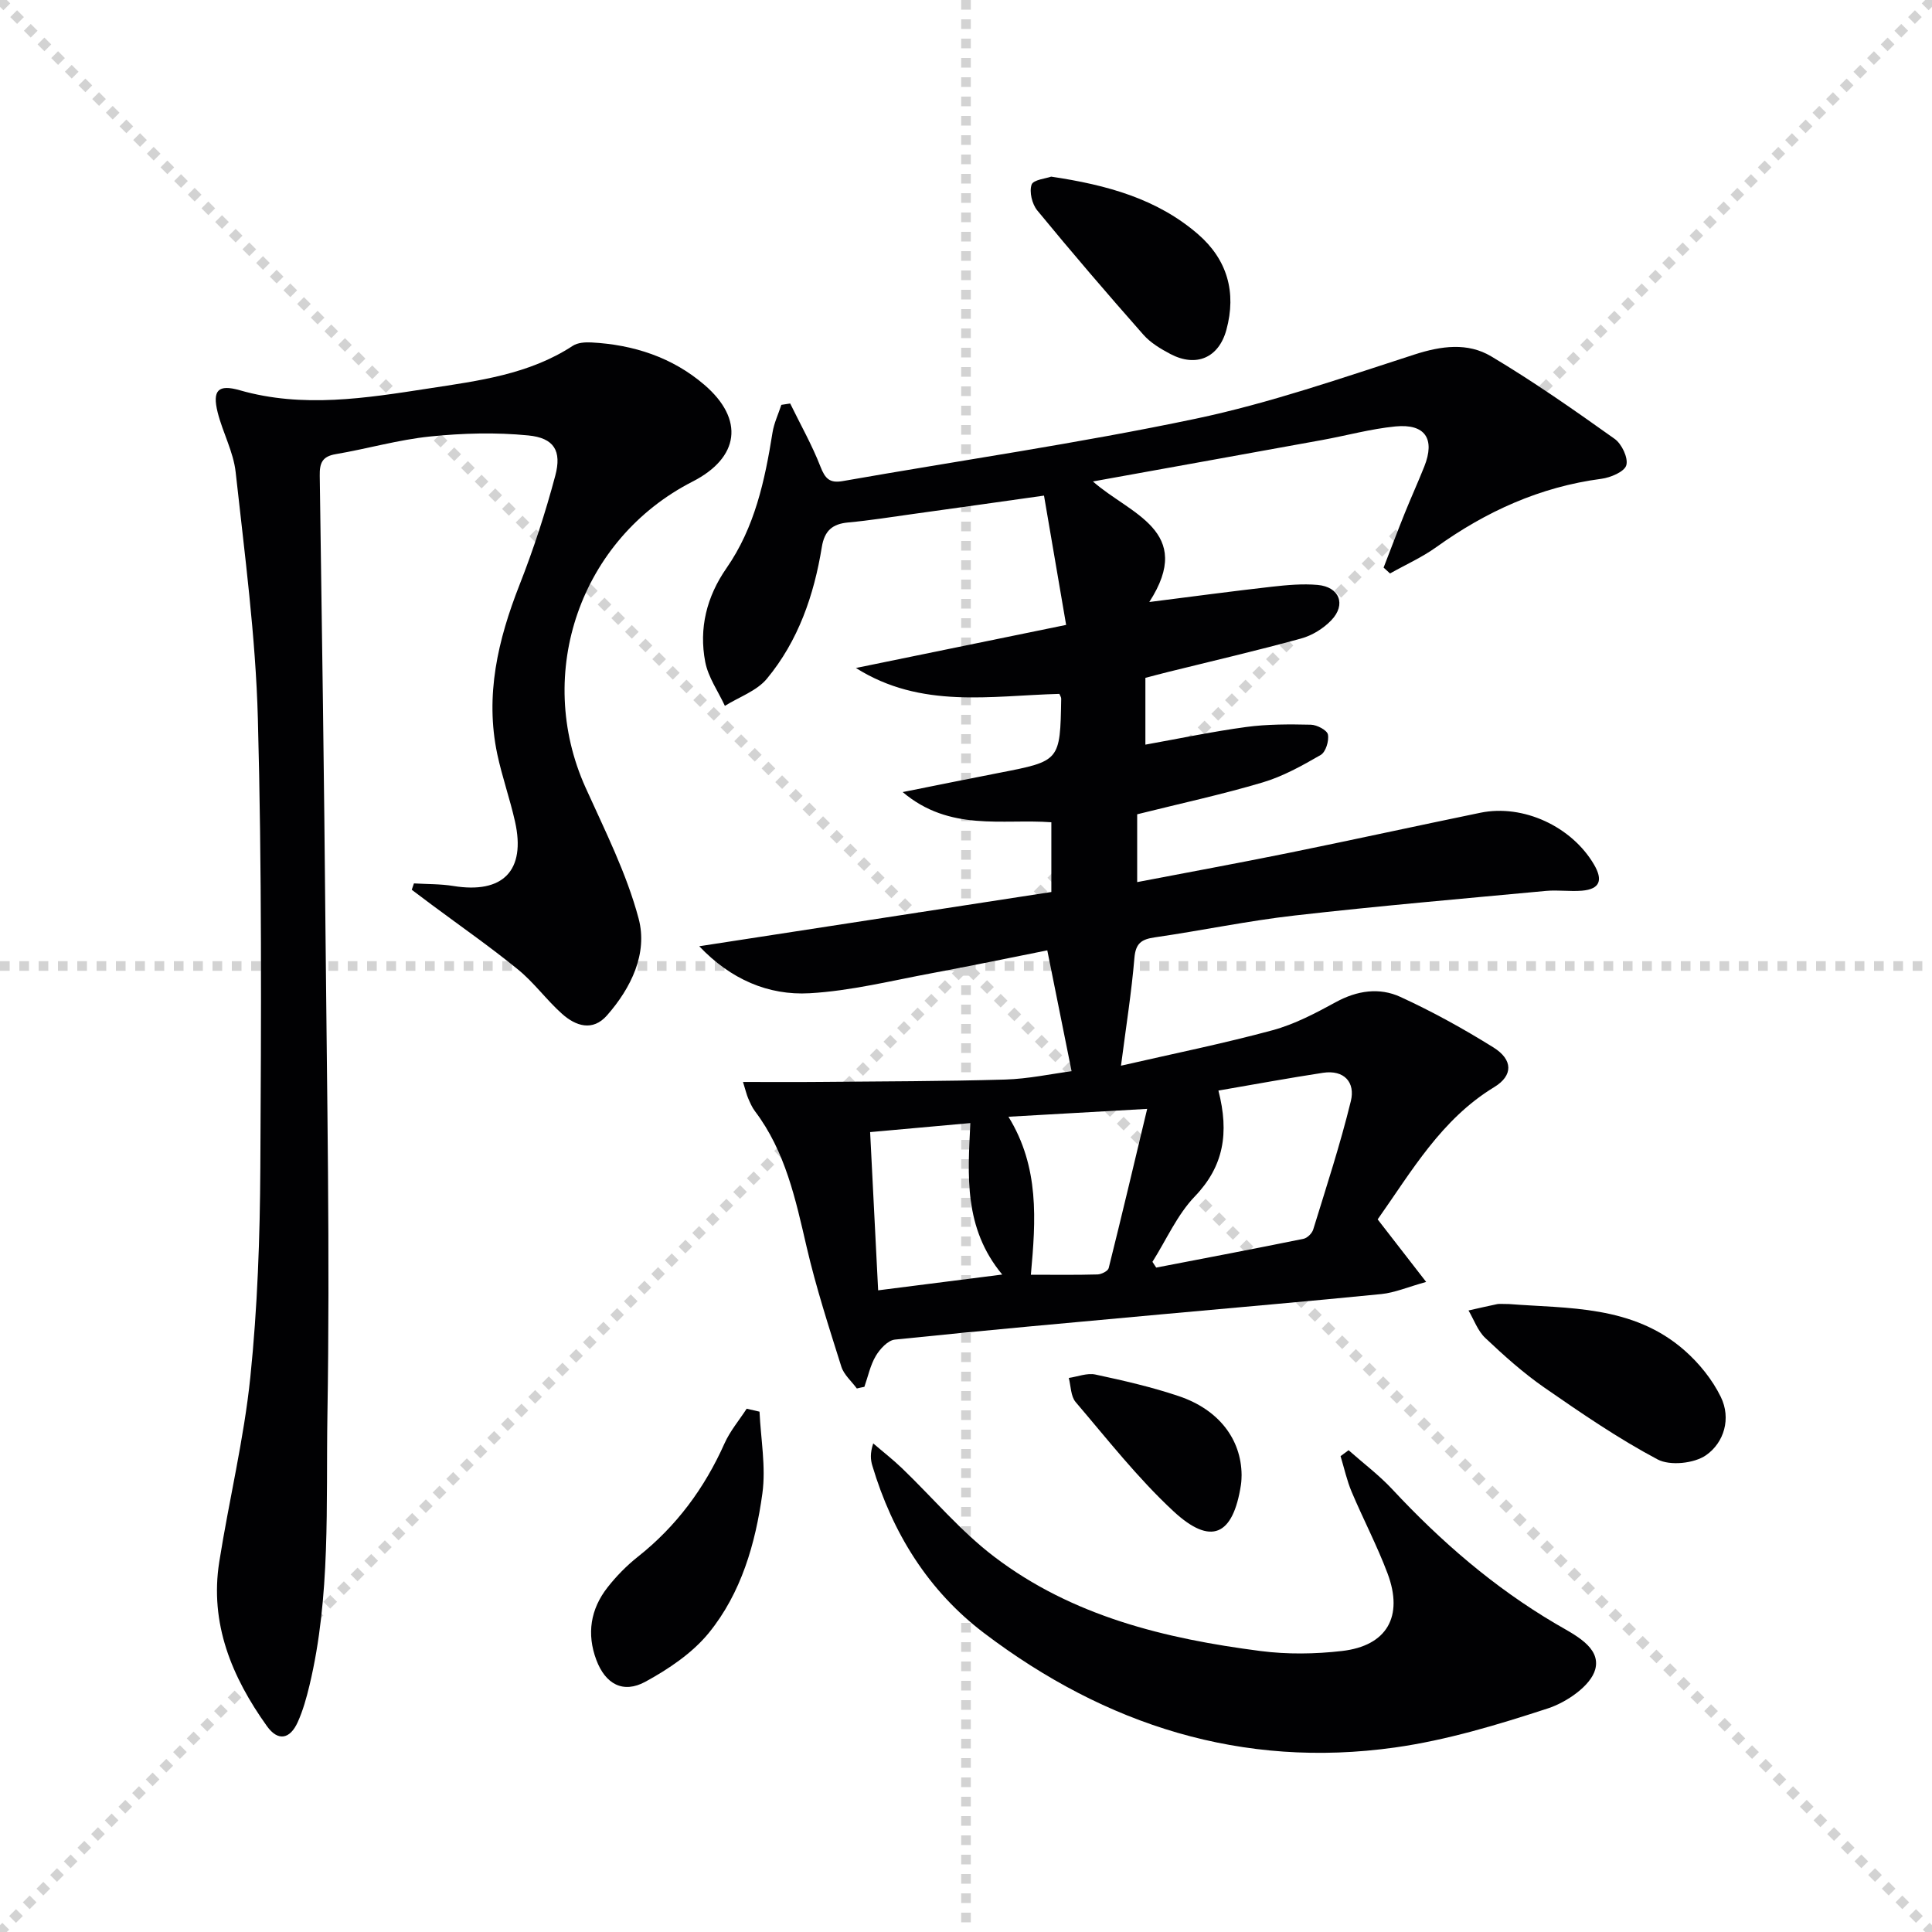
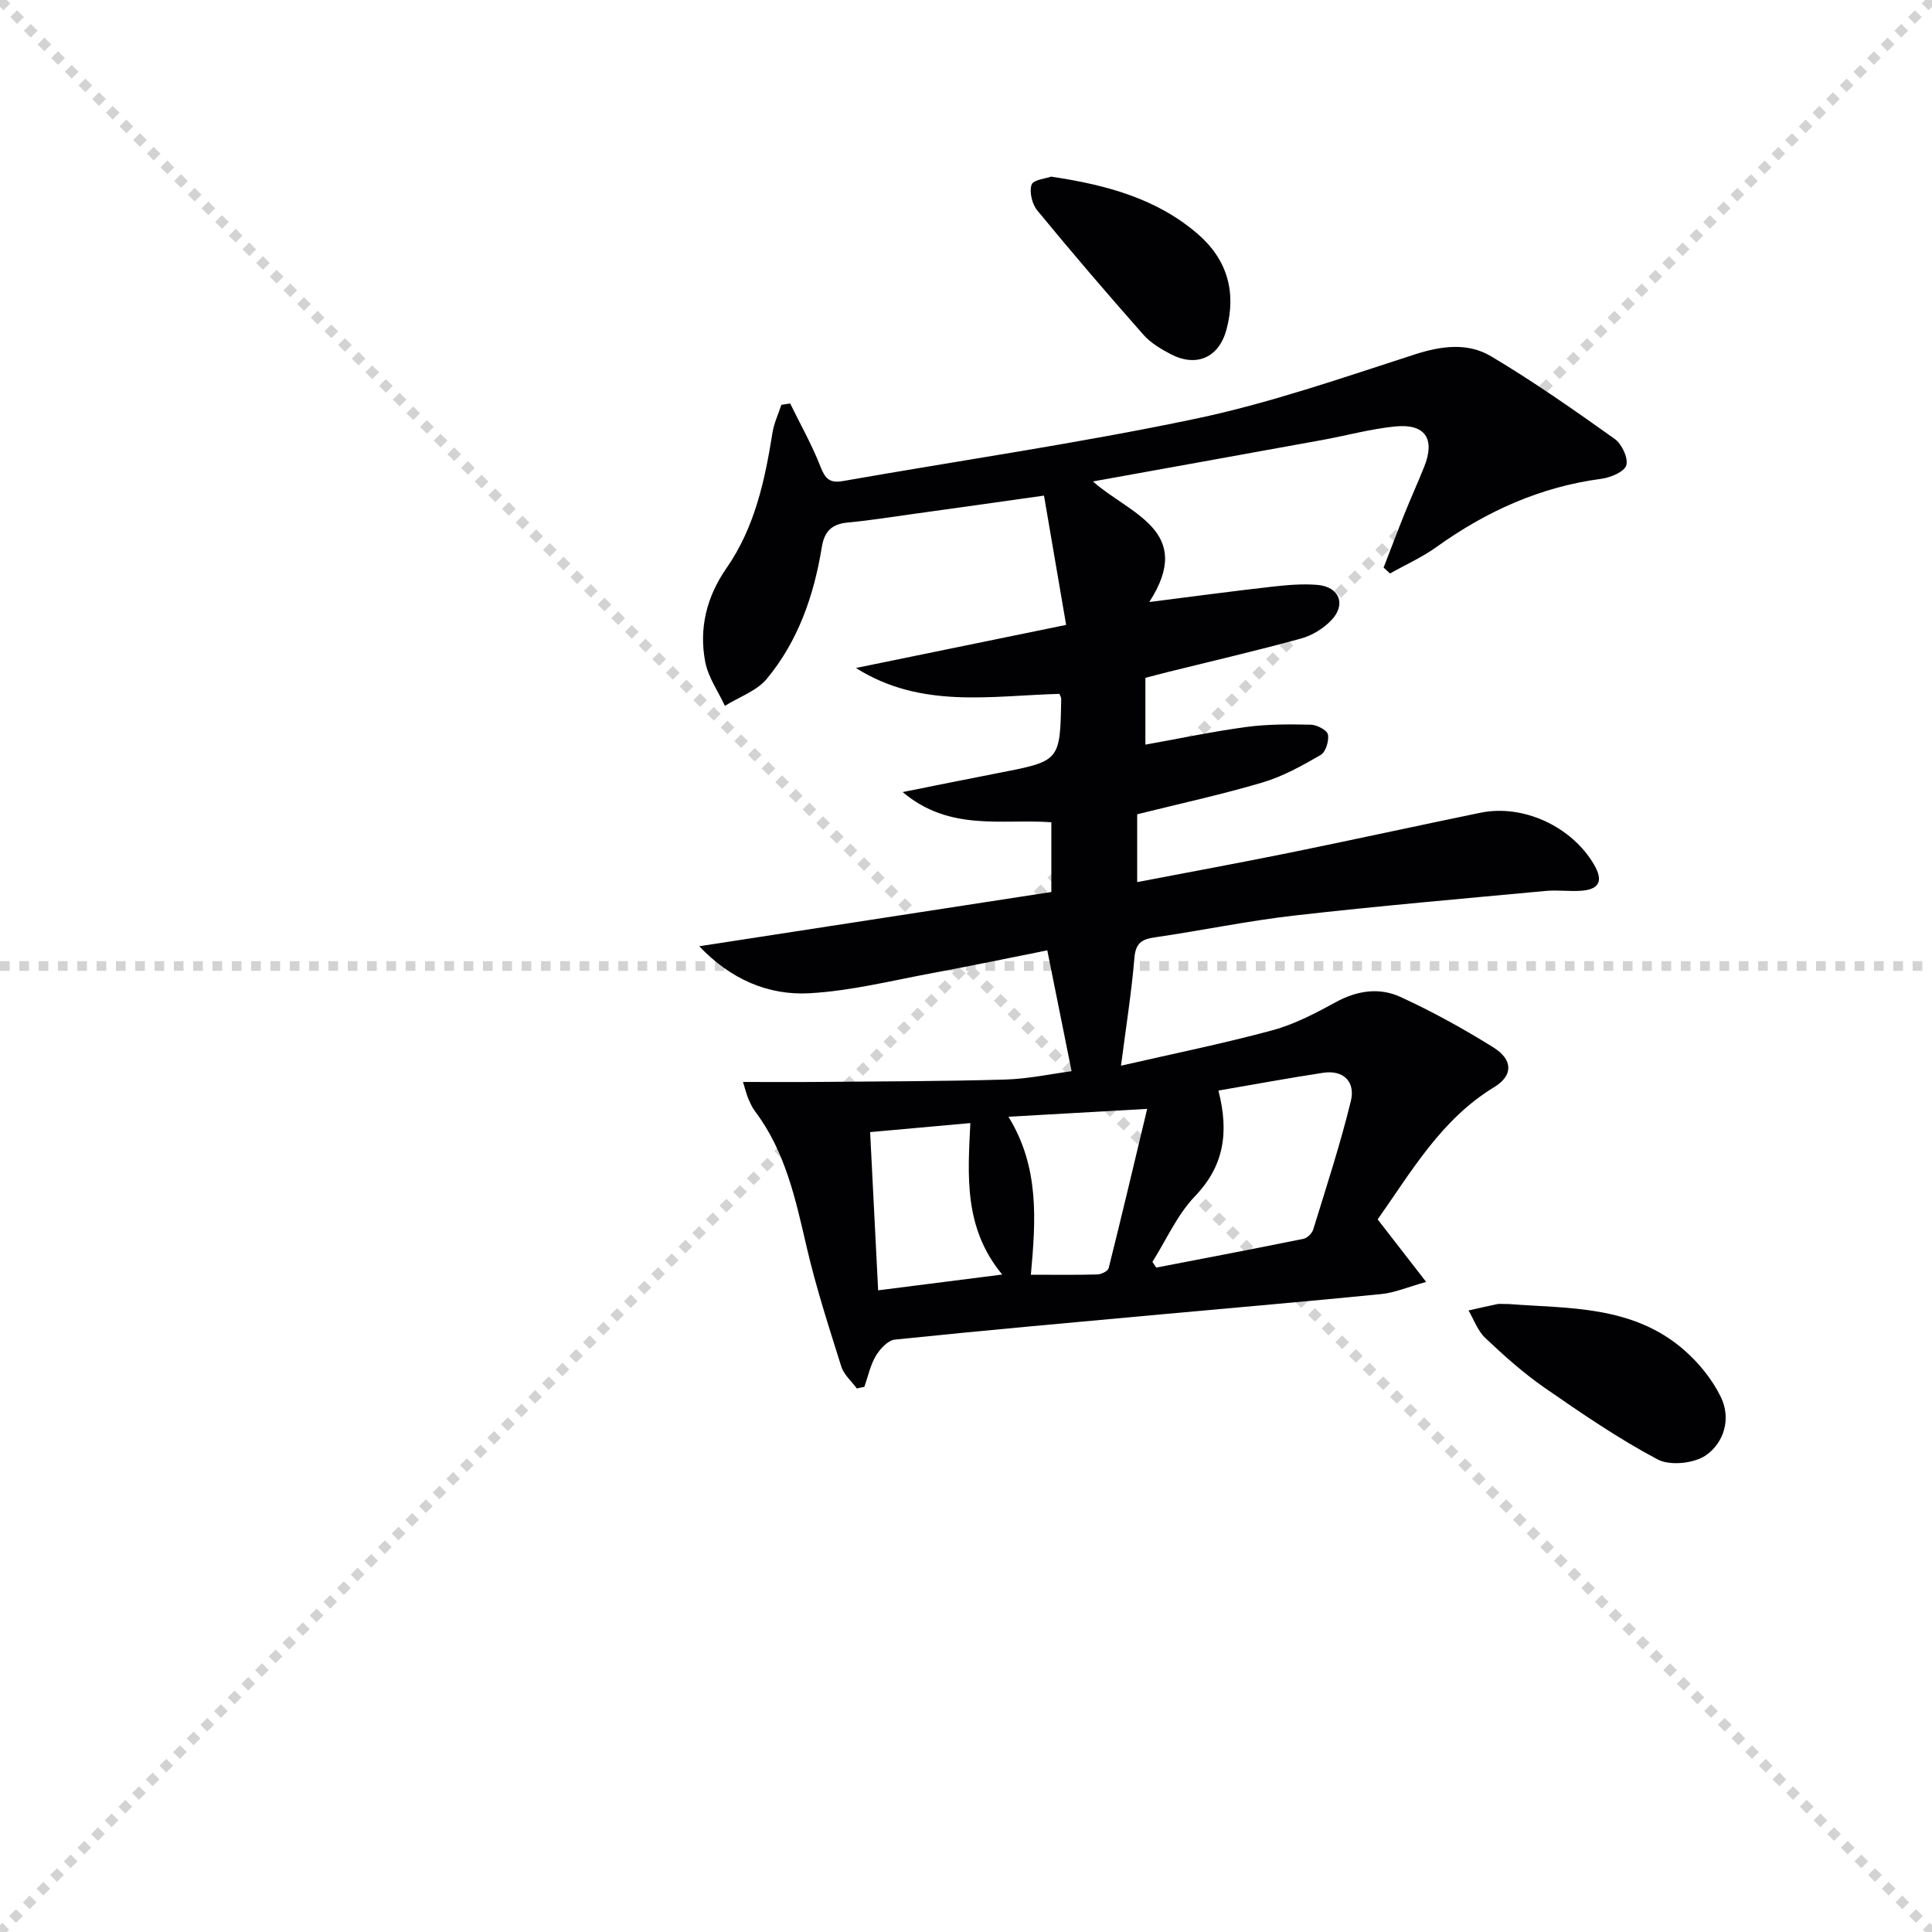
<svg xmlns="http://www.w3.org/2000/svg" enable-background="new 0 0 400 400" viewBox="0 0 400 400">
  <g stroke="lightgray" stroke-dasharray="1,1" stroke-width="1" transform="scale(2, 2)">
    <line x1="0" y1="0" x2="200" y2="200" />
    <line x1="200" y1="0" x2="0" y2="200" />
-     <line x1="100" y1="0" x2="100" y2="200" />
    <line x1="0" y1="100" x2="200" y2="100" />
  </g>
  <g fill="#010103">
    <path d="m177.4 287.47c-1.1-1.5-2.68-2.84-3.21-4.52-2.58-8.2-5.24-16.4-7.18-24.76-2.3-9.91-4.4-19.8-10.72-28.15-.59-.78-.99-1.73-1.39-2.65-.32-.73-.49-1.53-1.07-3.38 5.63 0 10.8.04 15.96-.01 12.77-.12 25.55-.12 38.31-.49 4.78-.14 9.53-1.17 13.76-1.73-1.66-8.26-3.28-16.32-5.03-25.02-7.35 1.46-15.51 3.17-23.71 4.69-8.48 1.57-16.95 3.71-25.51 4.19-8.54.48-16.33-2.88-22.84-9.73 24.22-3.73 48.45-7.47 72.9-11.23 0-5.09 0-9.63 0-14.44-10.19-.75-21.01 2-30.78-6.25 7.41-1.48 13.69-2.76 19.97-3.98 12.63-2.45 12.63-2.44 12.85-15.35.01-.3-.22-.6-.38-1-14.16.37-28.63 3.17-42.12-5.36 14.11-2.89 28.22-5.78 43.52-8.92-1.54-9.01-3.03-17.69-4.58-26.77-9.86 1.39-18.53 2.62-27.22 3.82-4.44.62-8.87 1.33-13.32 1.74-3.28.3-4.91 1.71-5.46 5.09-1.62 9.97-4.88 19.43-11.38 27.27-2.1 2.53-5.75 3.77-8.69 5.61-1.4-3.02-3.46-5.92-4.07-9.1-1.33-6.95.29-13.5 4.4-19.41 5.86-8.43 7.95-18.16 9.53-28.07.31-1.96 1.21-3.83 1.83-5.74.61-.09 1.22-.19 1.83-.28 2.12 4.35 4.52 8.58 6.27 13.08.97 2.49 1.91 3.46 4.63 2.98 24.34-4.28 48.84-7.82 73.01-12.9 15.37-3.23 30.35-8.46 45.34-13.3 5.57-1.8 11.01-2.52 15.87.37 8.8 5.24 17.22 11.14 25.57 17.09 1.48 1.05 2.85 3.94 2.42 5.46-.38 1.35-3.26 2.56-5.16 2.81-12.68 1.67-23.86 6.75-34.17 14.14-2.97 2.13-6.38 3.65-9.59 5.46-.44-.41-.89-.81-1.33-1.22 1.46-3.76 2.88-7.53 4.38-11.26 1.3-3.23 2.75-6.41 4.04-9.65 2.29-5.74.19-8.91-5.98-8.31-5.1.5-10.1 1.89-15.16 2.81-15.6 2.84-31.2 5.64-47.46 8.58 7.6 6.75 21.2 10.2 11.67 24.96 9.14-1.16 17.27-2.25 25.41-3.17 3.12-.35 6.32-.64 9.43-.37 4.53.4 5.97 4.06 2.84 7.32-1.64 1.71-3.98 3.16-6.27 3.78-9.11 2.51-18.33 4.64-27.51 6.92-1.57.39-3.13.81-4.71 1.22v13.83c7.03-1.26 13.9-2.71 20.84-3.65 4.42-.6 8.95-.58 13.42-.48 1.26.03 3.35 1.13 3.53 2.03.26 1.31-.45 3.64-1.5 4.24-3.84 2.22-7.82 4.44-12.04 5.69-8.41 2.5-17.02 4.36-25.95 6.59v14.04c10.58-2.03 21.11-3.96 31.6-6.09 13.17-2.68 26.3-5.56 39.46-8.27 8.89-1.83 18.92 2.87 23.52 10.72 1.87 3.19 1.29 5.1-2.51 5.42-2.45.2-4.95-.18-7.39.04-17.35 1.62-34.72 3.12-52.03 5.09-9.72 1.1-19.32 3.13-29.01 4.53-2.74.4-3.95 1.21-4.21 4.24-.59 7.06-1.71 14.07-2.78 22.33 10.9-2.5 21.23-4.59 31.38-7.34 4.56-1.24 8.91-3.53 13.1-5.82 4.41-2.41 9.02-3.08 13.37-1.08 6.62 3.04 13.05 6.59 19.23 10.44 4.11 2.56 4.12 5.84.2 8.23-10.98 6.67-17.1 17.43-24.14 27.39 3.16 4.07 6.17 7.96 10.04 12.95-3.84 1.07-6.51 2.23-9.27 2.51-15.2 1.52-30.43 2.81-45.65 4.21-18.37 1.68-36.74 3.32-55.08 5.22-1.45.15-3.09 1.94-3.95 3.39-1.14 1.92-1.6 4.24-2.36 6.39-.52.09-1.04.22-1.56.34zm74.86-61.68c2.26 8.8 1.1 15.68-4.88 21.91-3.66 3.81-5.9 8.99-8.78 13.55.26.4.52.79.78 1.19 10.17-1.96 20.35-3.89 30.5-5.96.79-.16 1.77-1.14 2.01-1.93 2.72-8.83 5.6-17.63 7.79-26.59.94-3.85-1.36-6.51-5.76-5.85-7.01 1.07-13.99 2.36-21.66 3.68zm-44.76 38.09c-8.02-9.67-7.12-20.56-6.6-31.36-7.03.63-13.55 1.22-20.75 1.87.55 10.93 1.09 21.58 1.66 32.76 8.87-1.13 16.83-2.14 25.69-3.27zm1.29-32.67c6.43 10.45 5.67 21.38 4.64 32.71 4.85 0 9.32.07 13.79-.06.81-.02 2.17-.7 2.32-1.31 2.71-10.84 5.28-21.71 7.97-32.97-10.07.57-18.97 1.08-28.72 1.63z" />
-     <path d="m85.7 182.9c2.71.16 5.47.1 8.14.53 10.29 1.68 15.07-3.17 12.79-13.33-1.05-4.69-2.67-9.25-3.67-13.94-2.58-12.19.13-23.68 4.59-35.04 2.9-7.38 5.37-14.96 7.41-22.62 1.38-5.16-.24-7.83-5.6-8.35-6.7-.66-13.58-.47-20.3.22-6.58.67-13.03 2.55-19.57 3.66-2.81.48-3.33 1.87-3.29 4.45.46 31.47.91 62.94 1.19 94.42.3 33.31.95 66.63.4 99.92-.31 18.72.71 37.65-3.72 56.14-.62 2.57-1.34 5.17-2.42 7.57-1.62 3.59-4.11 4.04-6.39.84-7.25-10.14-11.89-21.23-9.86-34.03 2.02-12.77 5.11-25.4 6.43-38.23 1.48-14.37 1.99-28.89 2.07-43.34.18-30.99.32-62-.51-92.97-.46-17.05-2.74-34.06-4.6-51.05-.46-4.2-2.67-8.18-3.72-12.35-1.16-4.63.12-5.88 4.58-4.6 13.07 3.74 26.11 1.63 39.08-.37 10.31-1.59 20.79-2.89 29.87-8.84 1.01-.66 2.57-.76 3.85-.69 8.7.46 16.74 3.07 23.38 8.77 8.35 7.17 7.24 15.09-2.45 20.04-23.21 11.87-32.83 39.64-22.15 63.34 4.01 8.9 8.5 17.77 10.99 27.13 1.92 7.21-1.54 14.36-6.56 20.06-2.96 3.36-6.46 2.19-9.28-.32-3.22-2.87-5.8-6.48-9.13-9.19-5.78-4.72-11.93-8.99-17.92-13.45-1.36-1.02-2.72-2.04-4.08-3.06.15-.45.3-.88.45-1.32z" />
-     <path d="m279.21 300.25c3.03 2.69 6.31 5.15 9.06 8.1 10.04 10.78 21.05 20.31 33.8 27.82 3.8 2.24 9.43 4.83 8.21 9.44-.9 3.39-5.91 6.82-9.79 8.09-10.35 3.38-20.95 6.59-31.69 8.1-31.6 4.43-59.88-4.61-85.02-23.66-11.58-8.77-19.01-20.75-23.17-34.68-.37-1.23-.5-2.53.18-4.62 2 1.72 4.09 3.34 5.99 5.17 6.34 6.09 12.07 12.97 19.02 18.26 16.19 12.35 35.44 17.01 55.21 19.56 5.53.71 11.28.63 16.83-.01 9.32-1.07 12.79-7.15 9.43-16.08-2.16-5.74-5.03-11.2-7.42-16.86-1-2.37-1.55-4.93-2.3-7.4.55-.42 1.1-.83 1.66-1.23z" />
    <path d="m312.44 269.99c12.08.95 25.63.17 36.35 9.62 3.01 2.65 5.73 6.02 7.48 9.6 2.18 4.44.7 9.46-3.06 12.08-2.46 1.71-7.45 2.23-10.02.87-8.16-4.33-15.85-9.61-23.47-14.89-4.35-3.02-8.35-6.61-12.21-10.26-1.56-1.47-2.34-3.77-3.47-5.69 1.99-.45 3.97-.91 5.96-1.32.48-.09 1-.01 2.44-.01z" />
-     <path d="m157.25 292.27c.26 5.66 1.35 11.43.59 16.95-1.43 10.37-4.38 20.61-11.09 28.86-3.41 4.18-8.31 7.47-13.12 10.1-4.64 2.53-8.3.48-10.17-4.52-2.02-5.39-1.2-10.5 2.31-14.99 1.82-2.33 3.96-4.51 6.28-6.35 7.99-6.32 13.81-14.2 17.95-23.47 1.15-2.57 3.04-4.8 4.59-7.19.89.2 1.78.4 2.66.61z" />
    <path d="m217.63 36.57c11.61 1.73 21.96 4.6 30.42 11.93 6.04 5.24 7.98 12.02 5.86 19.79-1.57 5.77-6.22 7.81-11.56 5.02-2.03-1.07-4.15-2.33-5.64-4.03-7.46-8.45-14.8-17.01-21.96-25.72-1.07-1.31-1.68-3.83-1.17-5.33.36-1.03 3.02-1.27 4.05-1.66z" />
-     <path d="m257.06 305.39c-.02.39-.01 1.23-.14 2.05-1.63 10.53-6.21 12.66-14.01 5.41-7.37-6.85-13.65-14.88-20.21-22.57-1.02-1.2-.98-3.3-1.42-4.99 1.84-.27 3.8-1.07 5.5-.71 5.82 1.25 11.66 2.58 17.29 4.48 8.23 2.77 12.93 8.89 12.99 16.33z" />
  </g>
</svg>